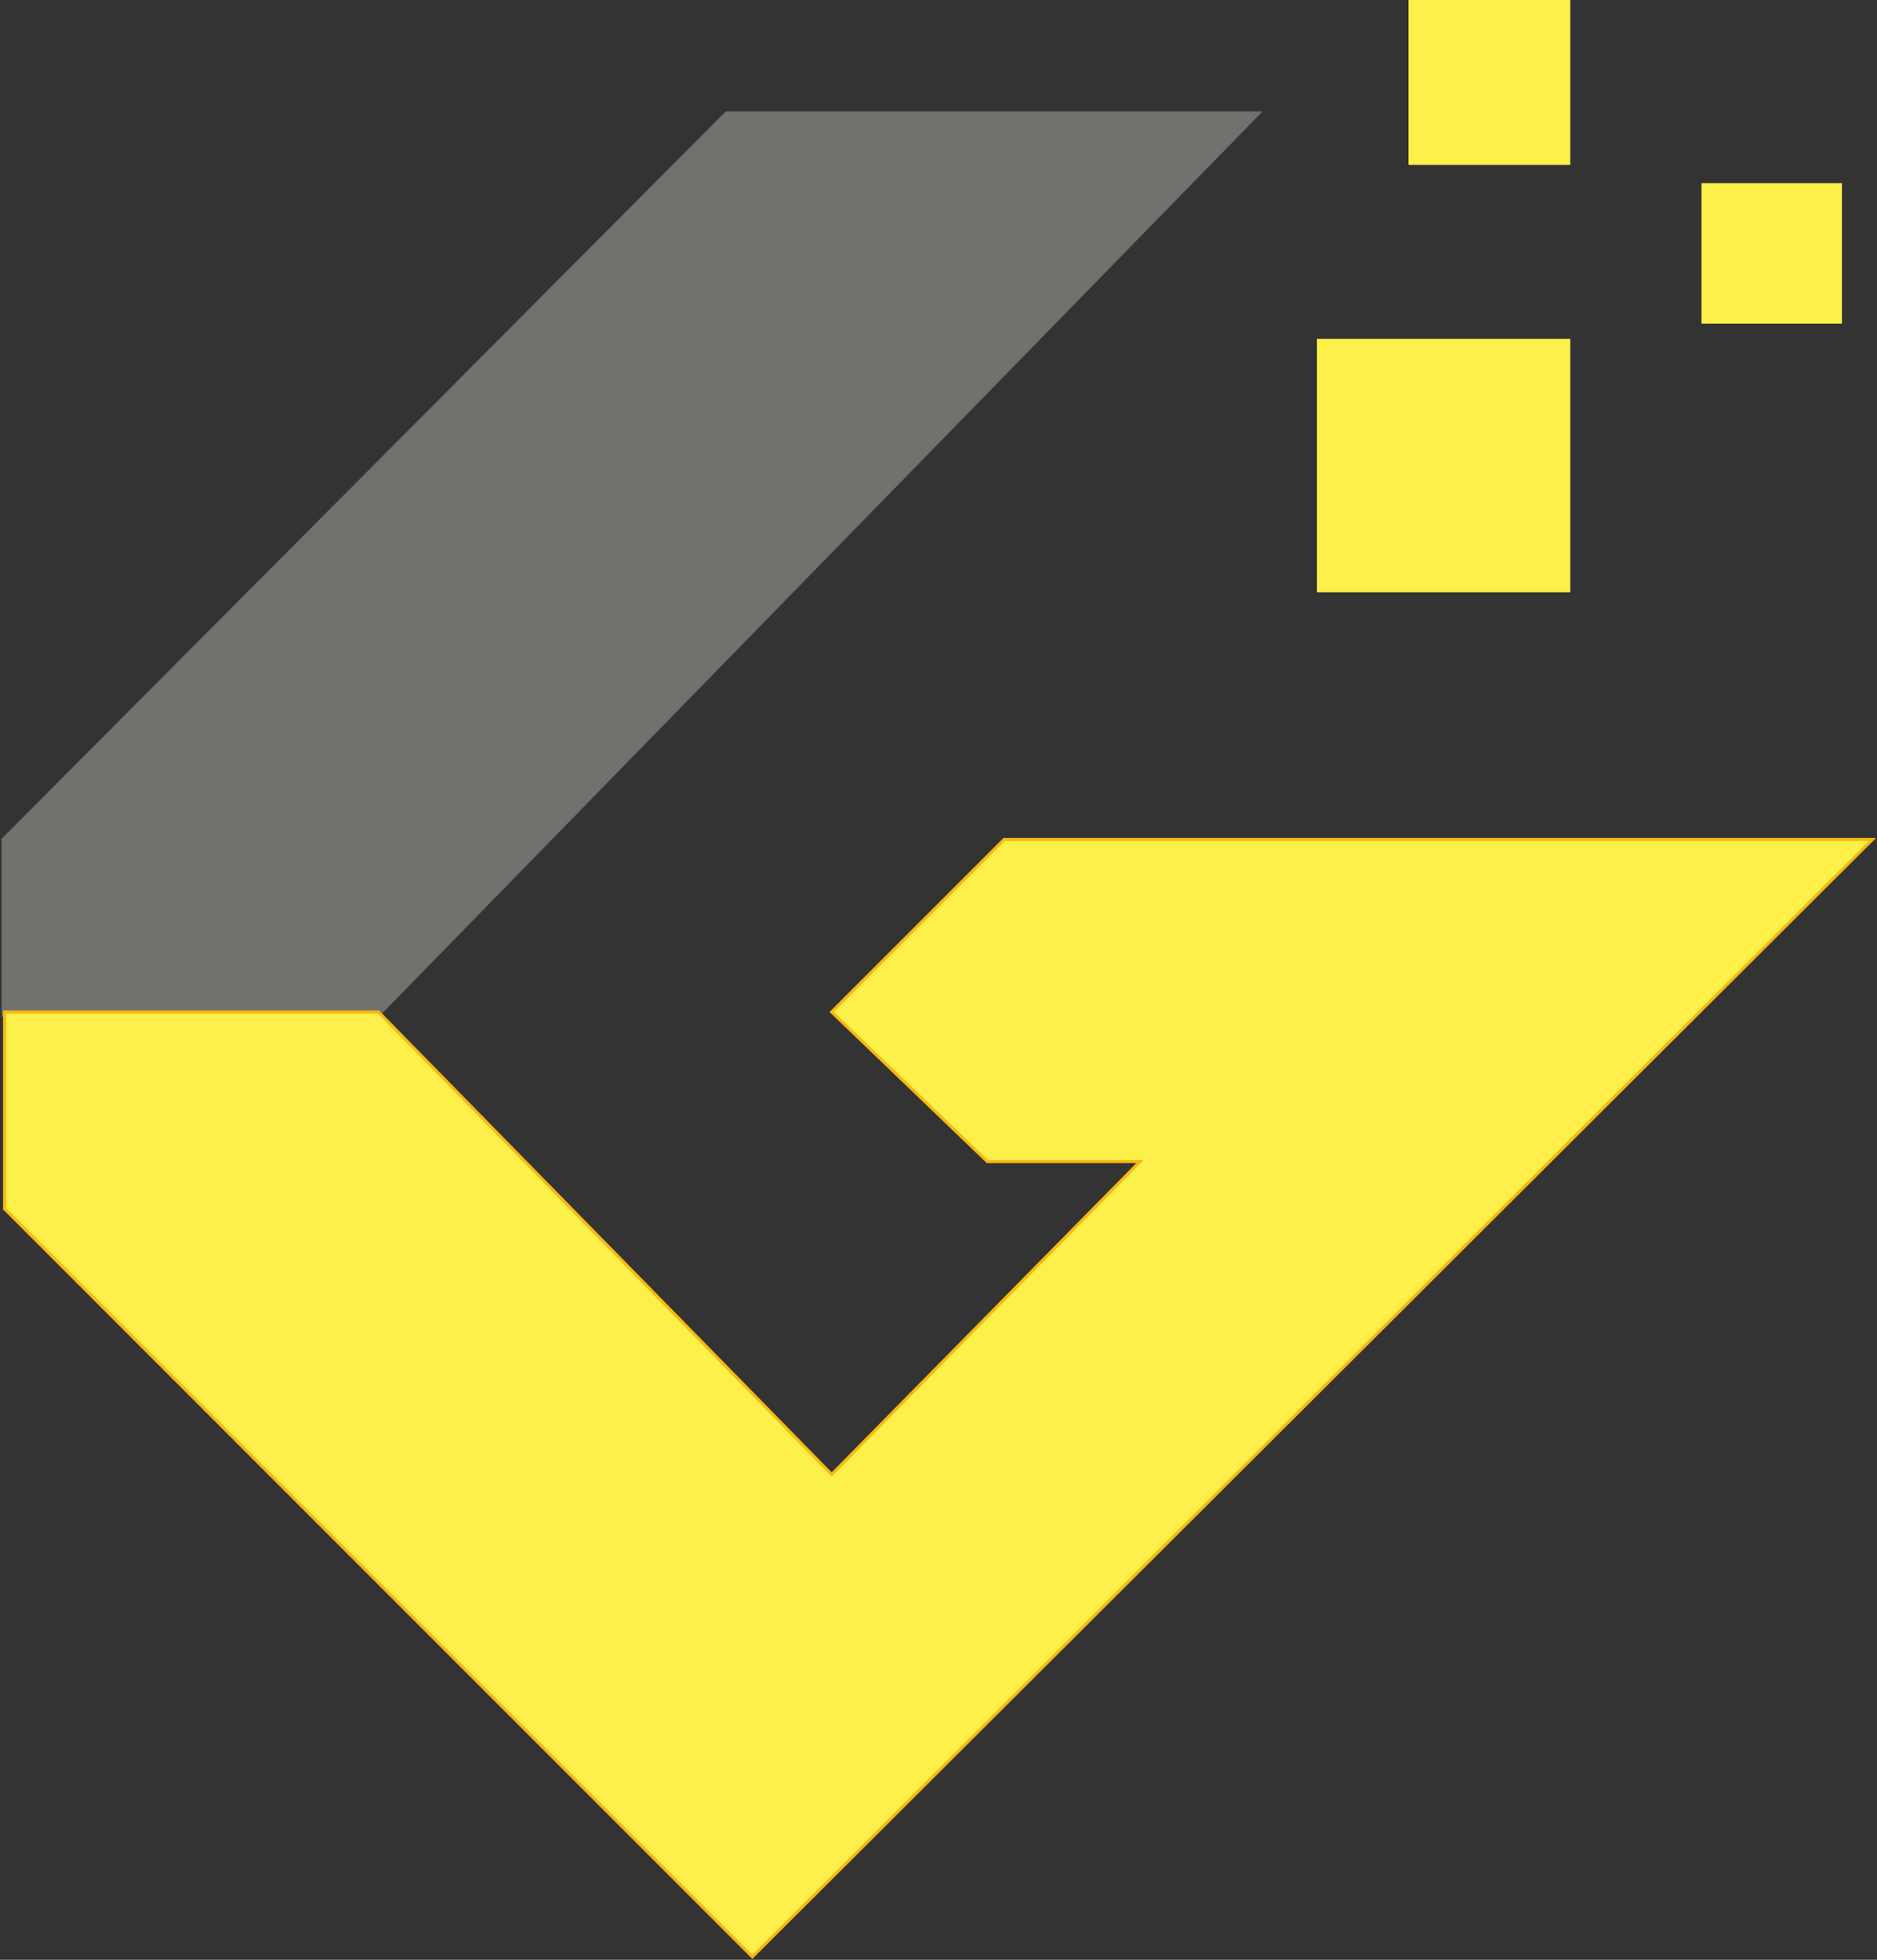
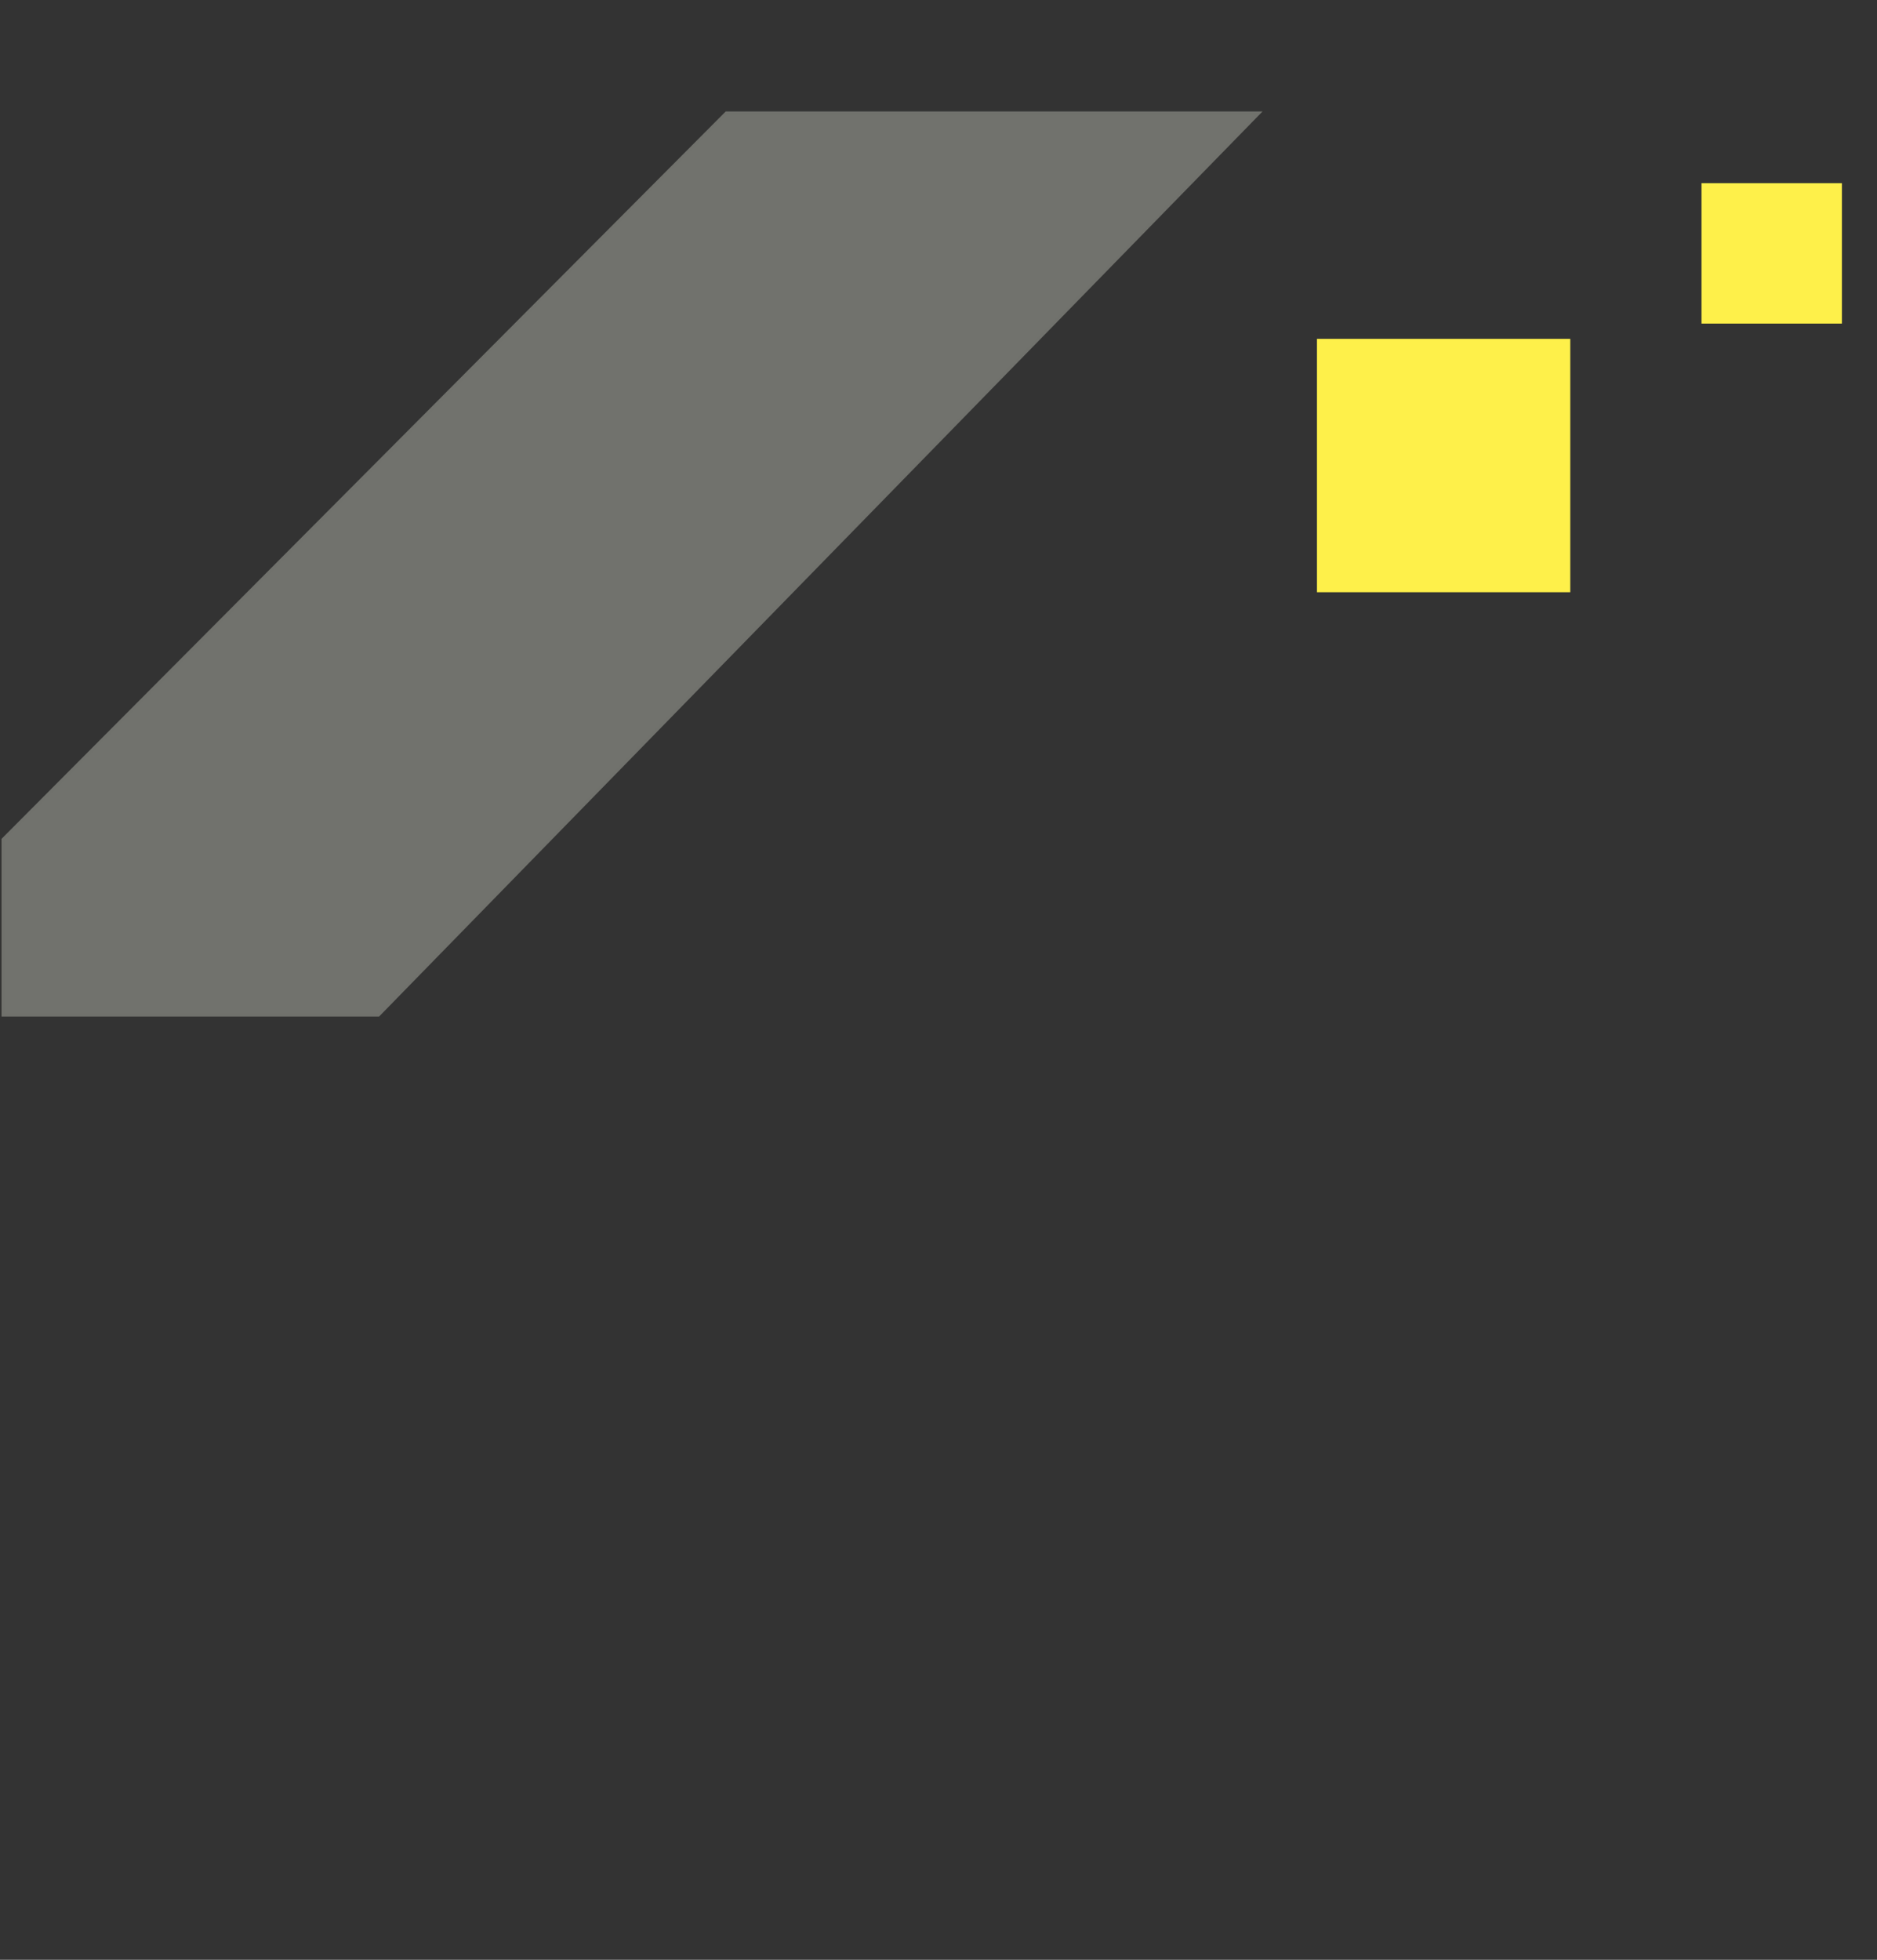
<svg xmlns="http://www.w3.org/2000/svg" width="615" height="642" viewBox="0 0 615 642" fill="none">
  <rect x="0" y="0" width="615" height="642" fill="#333333" stroke="none" />
  <path d="M412.5 37L124 332.5H1V275L238 37H412.5Z" fill="#71726D" stroke="#70716C" />
-   <path d="M246.5 641L1.5 396V331.5H124L272.5 483L373.5 380.5H323.5L272.5 331.5L329 275H613.5L246.5 641Z" fill="#FEF04A" stroke="#F7B910" />
  <rect x="431.5" y="111" width="83" height="83" fill="#FEF04A" />
  <rect x="557.5" y="60" width="46" height="46" fill="#FEF04A" />
-   <rect x="461.5" width="53" height="54" fill="#FEF04A" />
</svg>